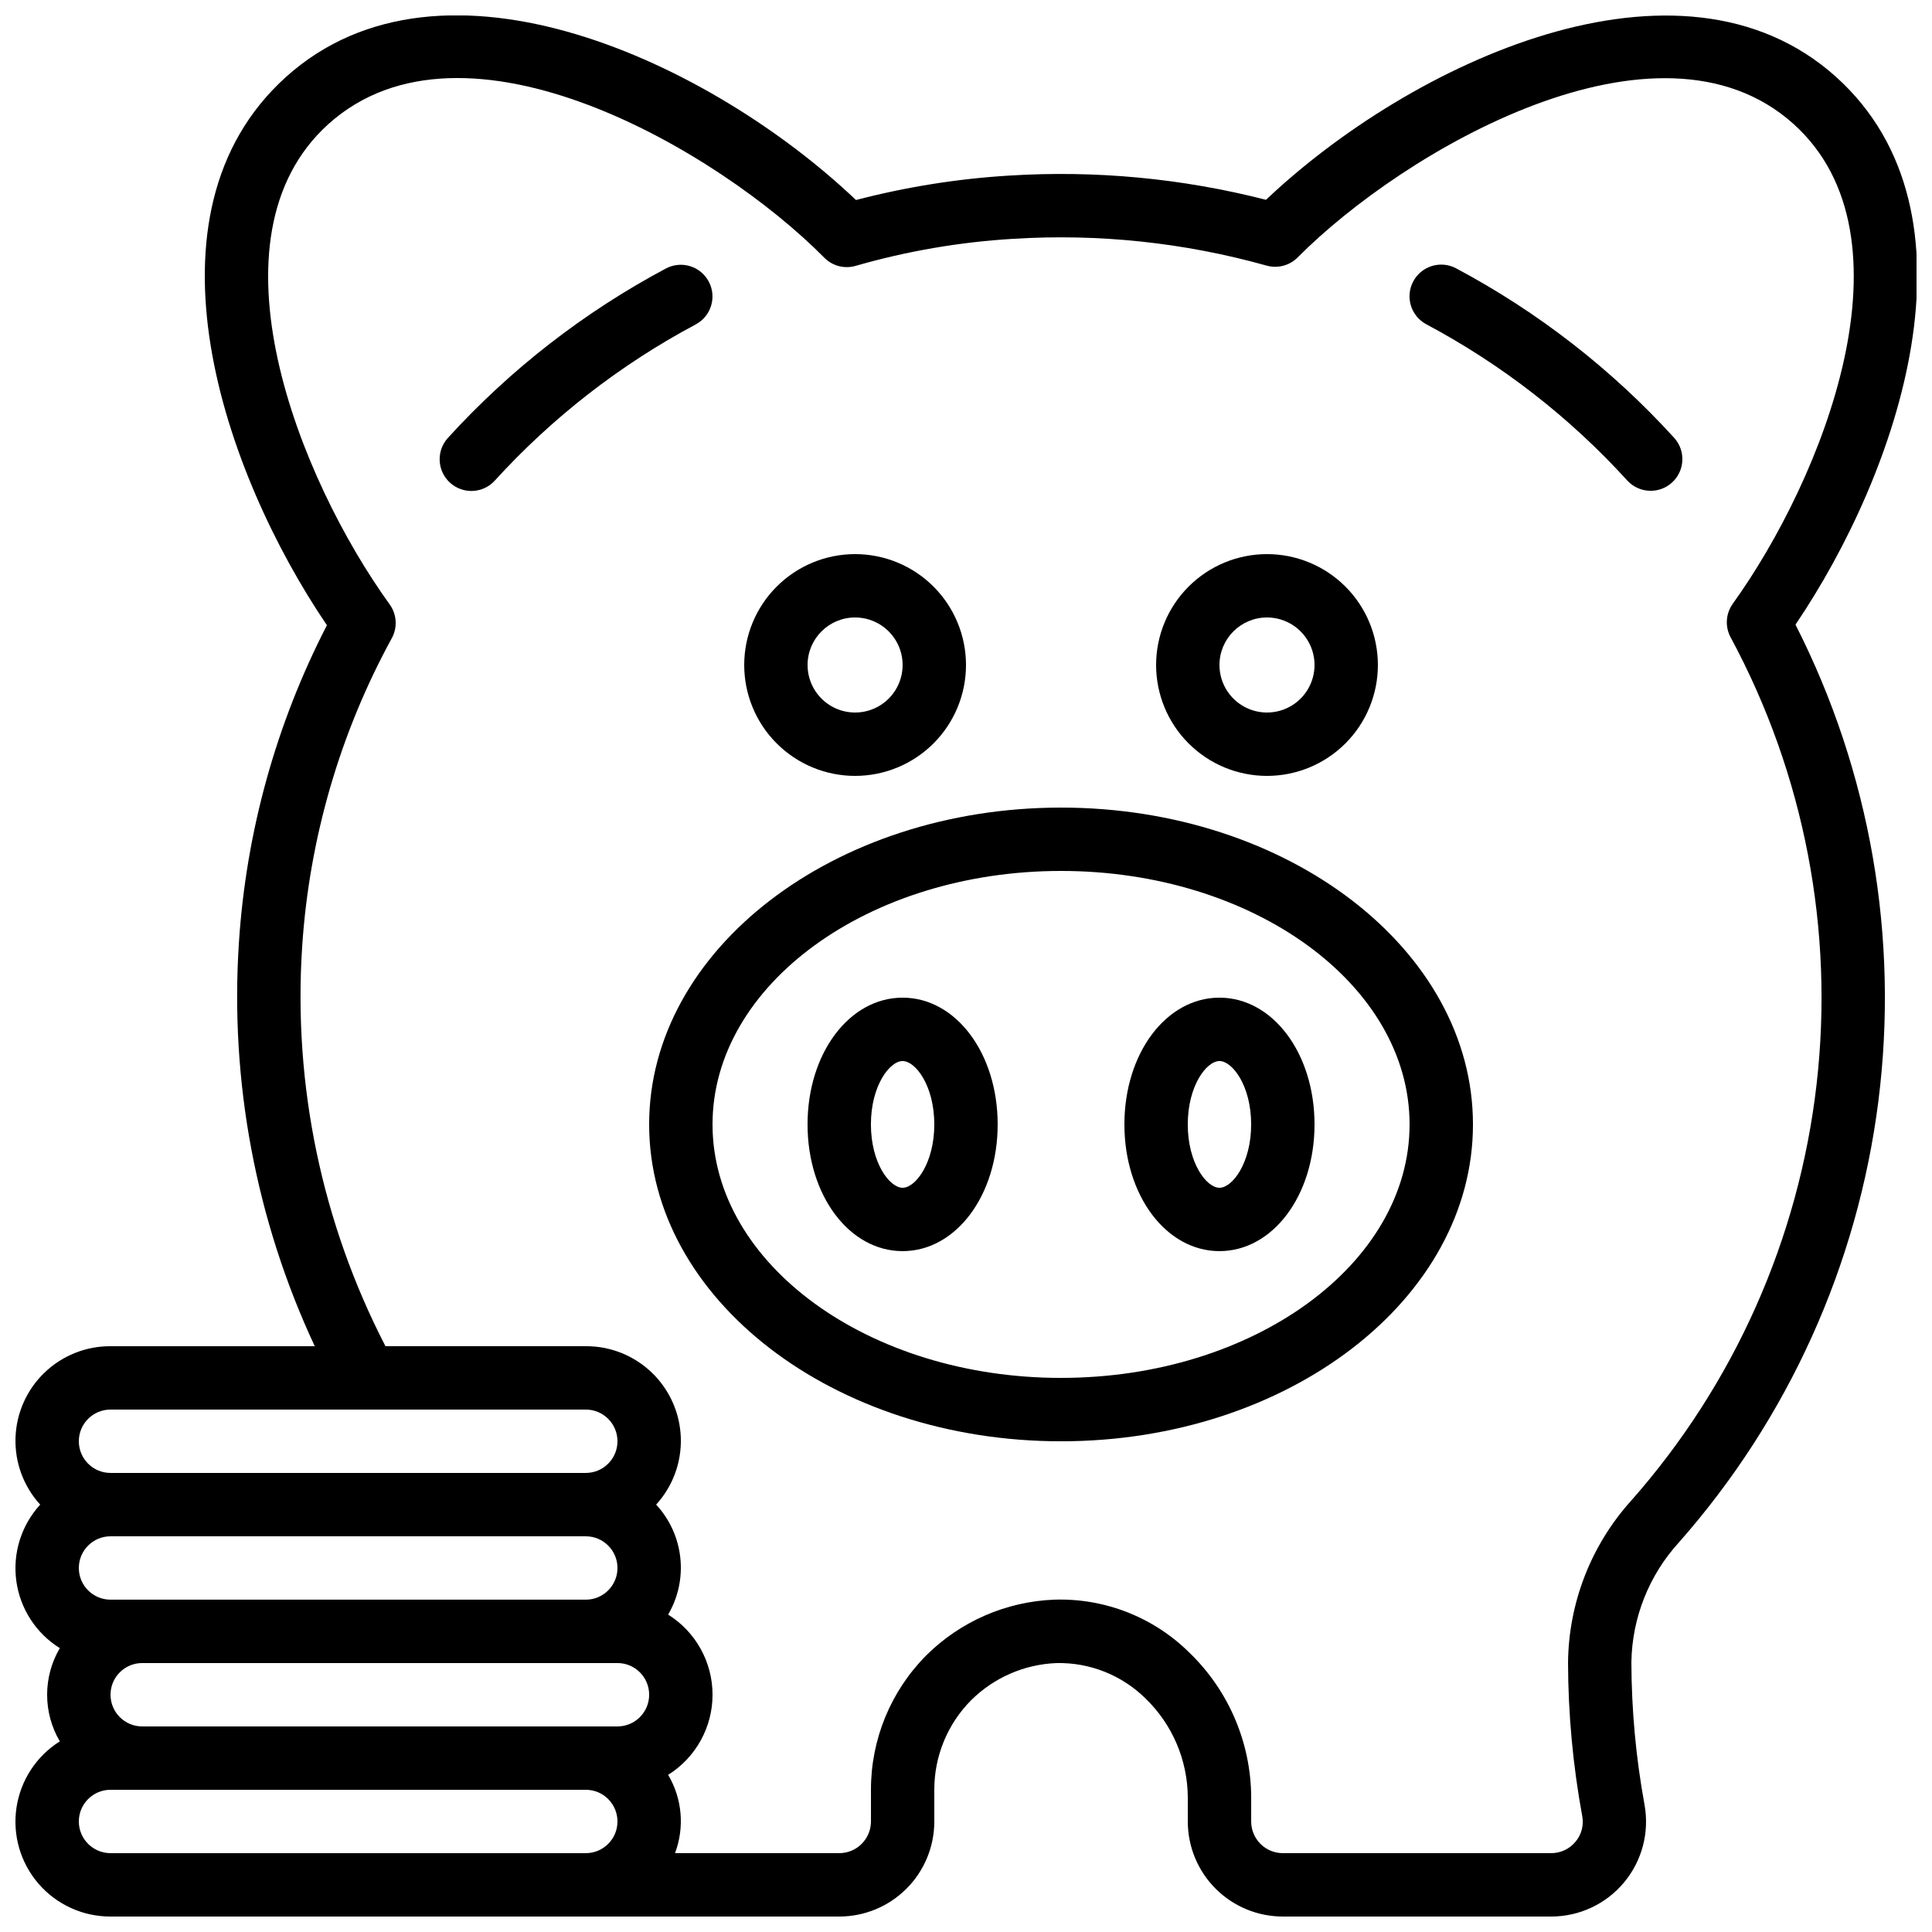
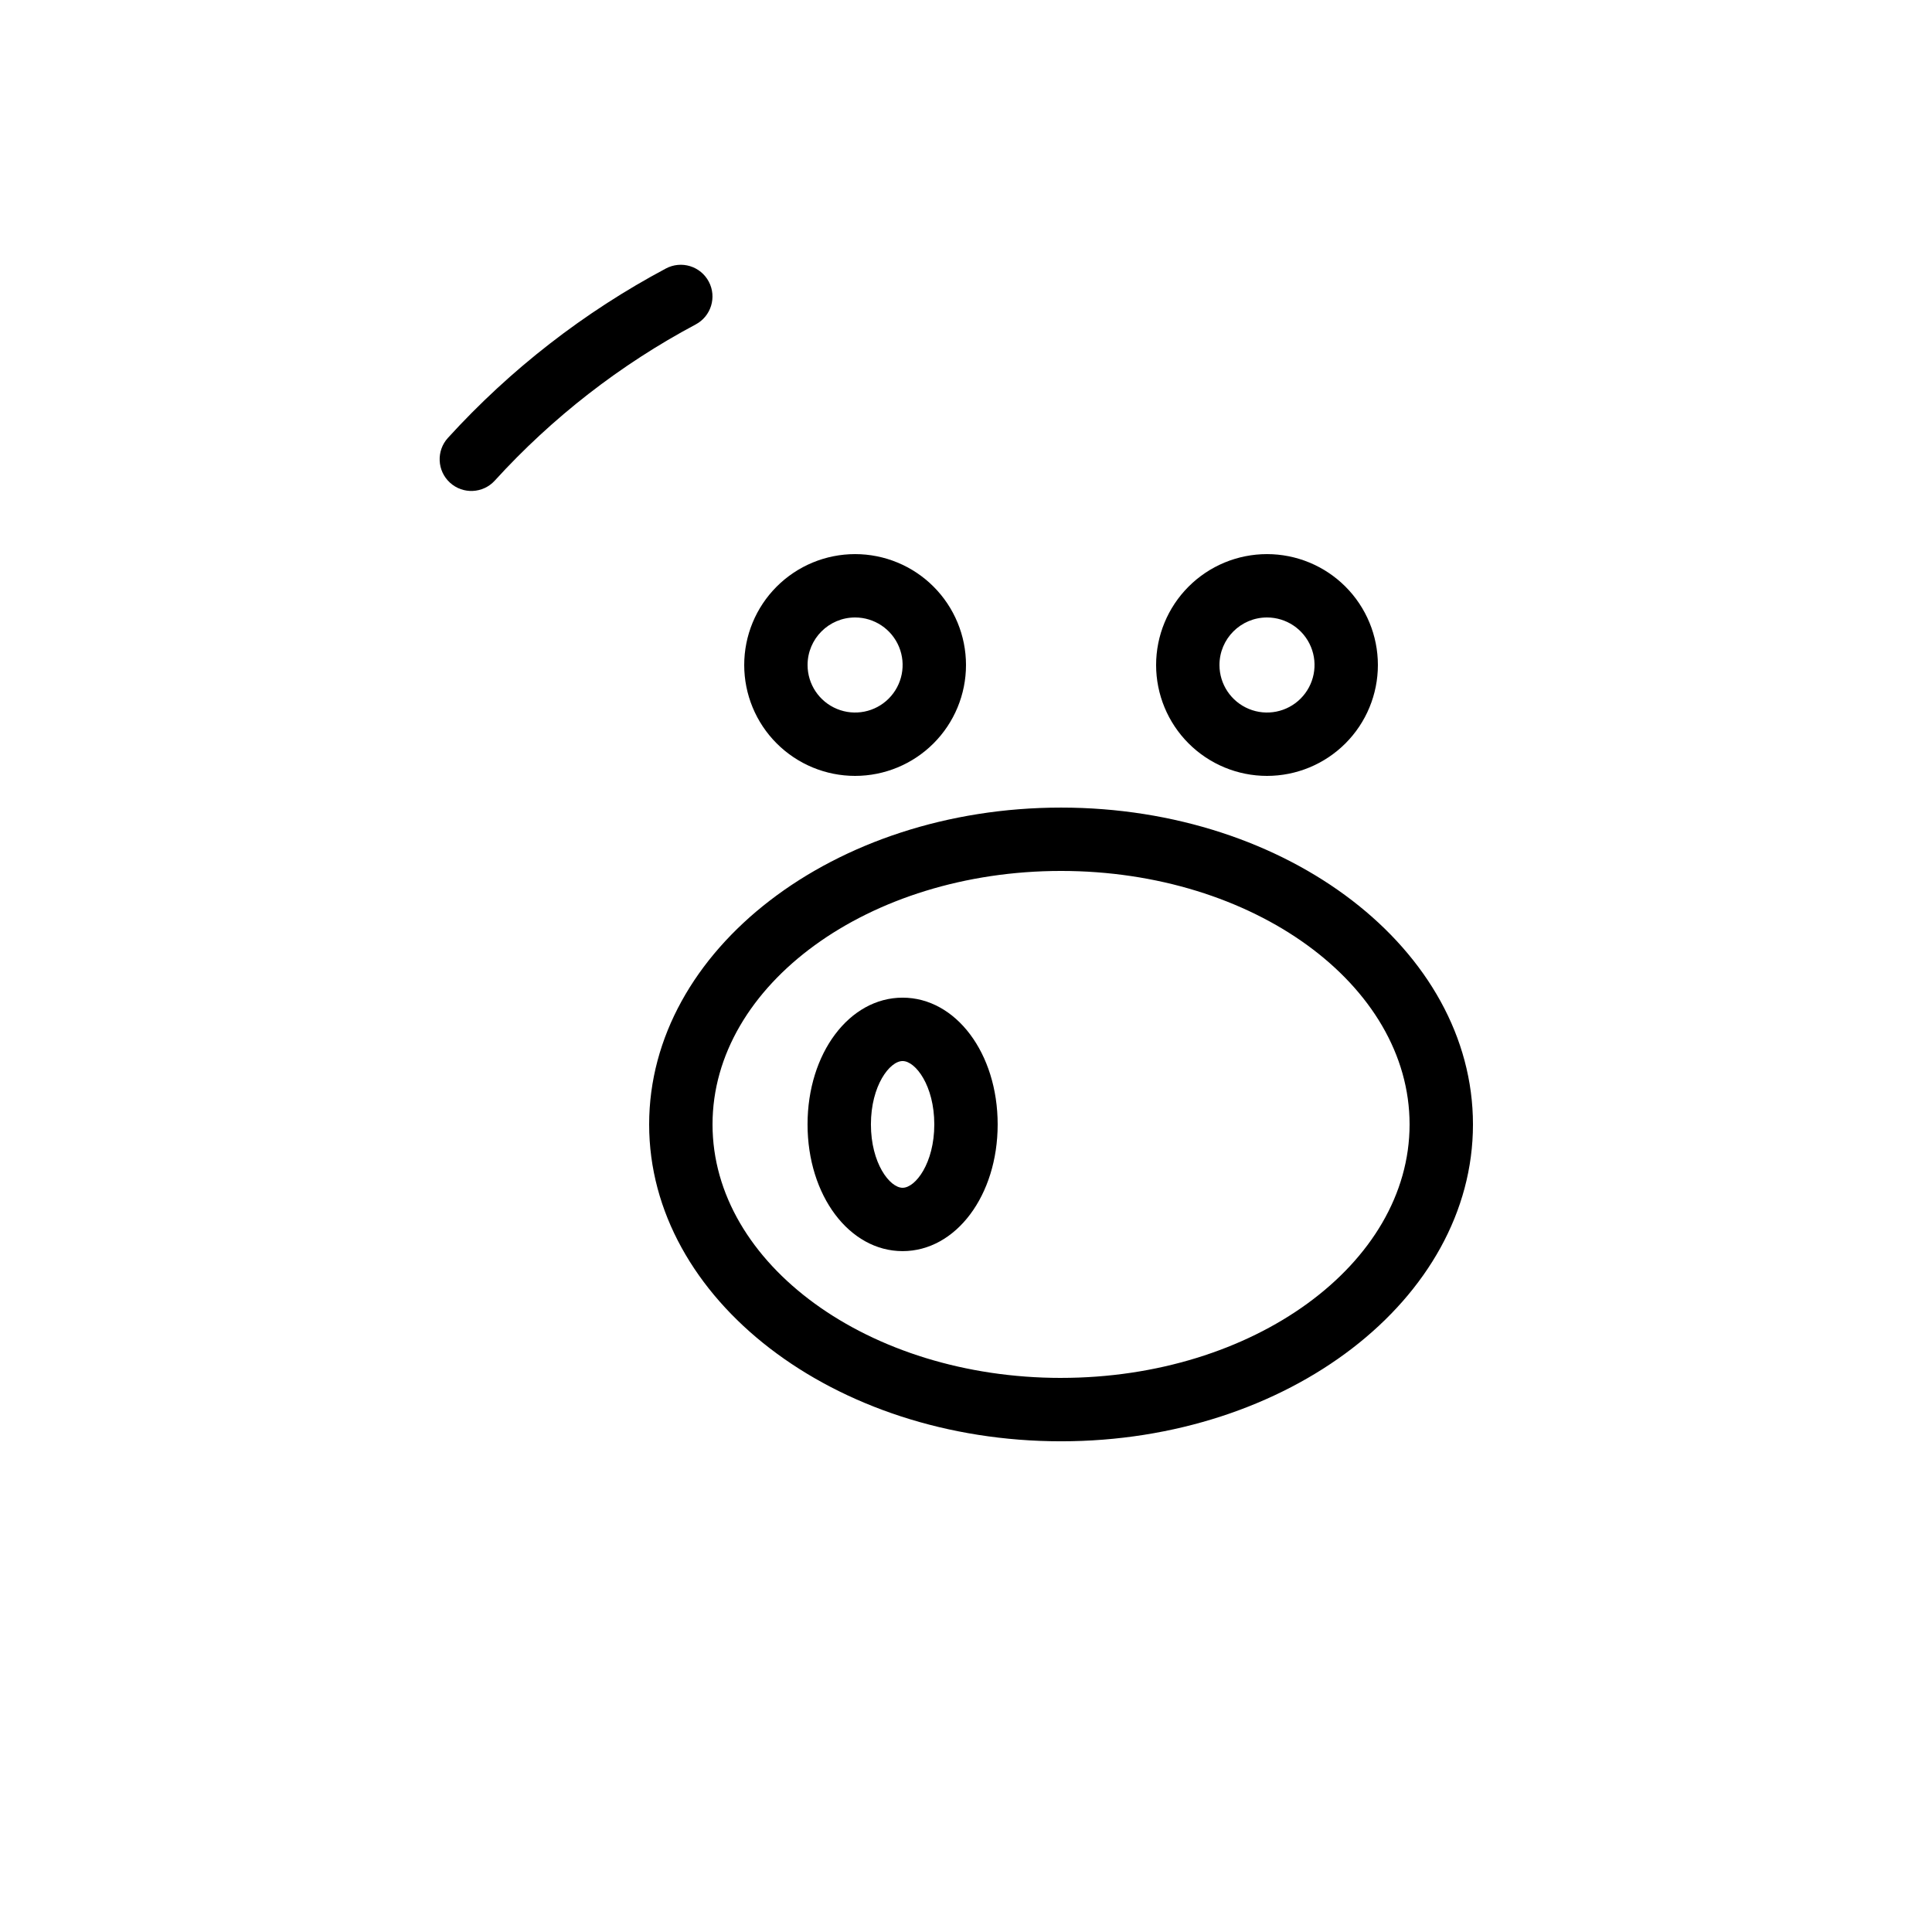
<svg xmlns="http://www.w3.org/2000/svg" width="800px" height="800px" version="1.1" viewBox="144 144 512 512">
  <defs>
    <clipPath id="a">
-       <path d="m148.09 148.09h503.81v503.81h-503.81z" />
-     </clipPath>
+       </clipPath>
  </defs>
  <path d="m425.19 358.02c-60.188 0-109.16 37.66-109.16 83.969s48.969 83.969 109.16 83.969c60.188 0 109.16-37.668 109.16-83.969s-48.98-83.969-109.16-83.969zm0 151.14c-50.926 0-92.363-30.137-92.363-67.176s41.438-67.176 92.363-67.176 92.363 30.129 92.363 67.176c0.004 37.047-41.453 67.172-92.363 67.172z" />
  <path d="m383.2 408.39c-14.133 0-25.191 14.754-25.191 33.586 0 18.836 11.059 33.586 25.191 33.586s25.191-14.754 25.191-33.586-11.066-33.586-25.191-33.586zm0 50.383c-3.426 0-8.398-6.543-8.398-16.793 0-10.254 4.973-16.793 8.398-16.793s8.398 6.531 8.398 16.793c0 10.258-4.981 16.793-8.398 16.793z" />
-   <path d="m467.17 408.39c-14.133 0-25.191 14.754-25.191 33.586 0 18.836 11.059 33.586 25.191 33.586s25.191-14.754 25.191-33.586-11.066-33.586-25.191-33.586zm0 50.383c-3.426 0-8.398-6.543-8.398-16.793 0-10.254 4.973-16.793 8.398-16.793s8.398 6.531 8.398 16.793c0 10.258-4.981 16.793-8.398 16.793z" />
  <path d="m370.61 349.62c7.793 0 15.27-3.098 20.781-8.609 5.512-5.508 8.609-12.984 8.609-20.777 0-7.797-3.098-15.27-8.609-20.781s-12.988-8.609-20.781-8.609-15.27 3.098-20.781 8.609-8.605 12.984-8.605 20.781c0 7.793 3.094 15.27 8.605 20.777 5.512 5.512 12.988 8.609 20.781 8.609zm0-41.984c5.094 0 9.688 3.07 11.637 7.777 1.949 4.703 0.871 10.121-2.731 13.727-3.602 3.602-9.02 4.68-13.727 2.727-4.707-1.949-7.773-6.539-7.773-11.633 0-6.957 5.637-12.598 12.594-12.598z" />
  <path d="m479.77 349.62c7.793 0 15.27-3.098 20.781-8.609 5.512-5.508 8.605-12.984 8.605-20.777 0-7.797-3.094-15.27-8.605-20.781s-12.988-8.609-20.781-8.609c-7.797 0-15.27 3.098-20.781 8.609s-8.609 12.984-8.609 20.781c0 7.793 3.098 15.27 8.609 20.777 5.512 5.512 12.984 8.609 20.781 8.609zm0-41.984c5.094 0 9.688 3.07 11.637 7.777 1.949 4.703 0.871 10.121-2.731 13.727-3.602 3.602-9.02 4.68-13.727 2.727-4.707-1.949-7.777-6.539-7.777-11.633 0-6.957 5.641-12.598 12.598-12.598z" />
  <g clip-path="url(#a)">
-     <path d="m479.5 196.95c-22.227-5.695-45.207-7.859-68.105-6.414-13.695 0.836-27.277 3.004-40.551 6.473-38.02-36.18-109.39-70.078-151.04-32.629-40.379 36.395-16.488 105.07 10.832 145.31-13.48 26.148-21.422 54.801-23.324 84.16-2.406 36.762 4.508 73.531 20.102 106.91h-54.125c-6.531-0.031-12.816 2.492-17.52 7.023-4.703 4.535-7.453 10.723-7.66 17.254-0.211 6.527 2.137 12.879 6.539 17.707-5.012 5.469-7.332 12.887-6.324 20.234 1.008 7.352 5.231 13.871 11.527 17.793-2.203 3.742-3.363 8.008-3.363 12.352s1.16 8.609 3.363 12.352c-6.203 3.898-10.398 10.312-11.484 17.559-1.086 7.25 1.043 14.609 5.832 20.156 4.789 5.547 11.762 8.73 19.09 8.711h193.12c6.684 0 13.09-2.652 17.812-7.379 4.727-4.723 7.379-11.129 7.379-17.812v-8.395c-0.02-8.898 3.492-17.438 9.766-23.746 6.035-5.992 14.098-9.504 22.598-9.84 8.801-0.195 17.312 3.18 23.586 9.359 7.125 6.875 11.176 16.34 11.227 26.242v6.379c0 6.684 2.652 13.09 7.379 17.812 4.723 4.727 11.129 7.379 17.809 7.379h71.031c7.481 0.027 14.582-3.277 19.375-9.02 4.797-5.738 6.785-13.316 5.43-20.672-2.273-12.445-3.434-25.07-3.469-37.727 0.184-11.758 4.664-23.047 12.594-31.73 28.93-32.777 47.344-73.492 52.852-116.86 5.508-43.371-2.141-87.395-21.957-126.36 27.238-40.211 51.051-108.84 10.758-145.15-41.559-37.348-113.02-3.508-151.08 32.57zm-306.21 320.6h125.95c4.637 0 8.395 3.758 8.395 8.395 0 4.641-3.758 8.398-8.395 8.398h-125.95c-4.637 0-8.398-3.758-8.398-8.398 0-4.637 3.762-8.395 8.398-8.395zm0 75.57c0-4.637 3.758-8.395 8.395-8.395h125.95c4.637 0 8.398 3.758 8.398 8.395s-3.762 8.398-8.398 8.398h-125.95c-4.637 0-8.395-3.762-8.395-8.398zm0-25.191c-4.637 0-8.398-3.758-8.398-8.395 0-4.637 3.762-8.398 8.398-8.398h125.95c4.637 0 8.395 3.762 8.395 8.398 0 4.637-3.758 8.395-8.395 8.395zm122.08 67.176h-122.08c-4.637 0-8.398-3.758-8.398-8.398 0-4.637 3.762-8.395 8.398-8.395h125.95c4.637 0 8.395 3.758 8.395 8.395 0 4.641-3.758 8.398-8.395 8.398zm307.84-331.1c-1.883 2.609-2.106 6.066-0.574 8.898 19.527 36.242 27.477 77.594 22.773 118.49-4.703 40.895-21.828 79.367-49.07 110.23-10.688 11.824-16.664 27.16-16.793 43.102 0.043 13.586 1.301 27.145 3.754 40.512 0.477 2.43-0.172 4.941-1.766 6.836-1.602 1.945-4 3.062-6.523 3.031h-71.039c-4.637 0-8.395-3.758-8.395-8.398v-6.383 0.004c-0.051-14.457-5.945-28.277-16.34-38.324-9.512-9.434-22.496-14.527-35.891-14.074-12.73 0.504-24.812 5.766-33.855 14.746-9.422 9.465-14.699 22.281-14.676 35.637v8.398-0.004c0 2.231-0.887 4.363-2.461 5.938-1.574 1.578-3.711 2.461-5.938 2.461h-43.527c2.574-6.832 1.906-14.469-1.824-20.75 7.32-4.578 11.766-12.602 11.766-21.234s-4.445-16.656-11.766-21.234c2.668-4.559 3.797-9.852 3.223-15.098-0.57-5.25-2.816-10.176-6.402-14.047 4.402-4.828 6.746-11.18 6.539-17.707-0.211-6.531-2.961-12.719-7.66-17.254-4.703-4.531-10.988-7.055-17.52-7.023h-53.094c-16.84-32.605-24.473-69.184-22.078-105.8 1.871-28.691 9.984-56.625 23.773-81.852 1.539-2.836 1.316-6.301-0.57-8.918-24.008-33.27-49.633-97.219-16.223-127.32 36.105-32.445 103.38 7.055 131.39 35.426 2.164 2.195 5.359 3.027 8.32 2.164 13.582-3.91 27.555-6.312 41.664-7.16 22.652-1.426 45.387 0.973 67.242 7.094 2.938 0.824 6.09-0.008 8.238-2.176 28.07-28.289 95.438-67.695 131.41-35.352 33.316 30.004 7.781 93.914-16.113 127.14z" />
-   </g>
+     </g>
  <path d="m331.83 218.63c-1.043-1.969-2.828-3.441-4.957-4.094-2.133-0.652-4.434-0.43-6.402 0.617-21.688 11.547-41.227 26.734-57.77 44.895-3.125 3.43-2.879 8.746 0.551 11.871 3.426 3.125 8.742 2.879 11.867-0.551 15.25-16.742 33.258-30.742 53.242-41.387 4.094-2.18 5.644-7.262 3.469-11.352z" />
-   <path d="m529.88 215.11c-4.094-2.18-9.18-0.629-11.359 3.469-2.18 4.094-0.625 9.18 3.469 11.359 19.988 10.645 38 24.641 53.242 41.387 3.129 3.43 8.441 3.676 11.871 0.551 3.43-3.125 3.676-8.438 0.551-11.867-16.543-18.168-36.082-33.355-57.773-44.898z" />
</svg>